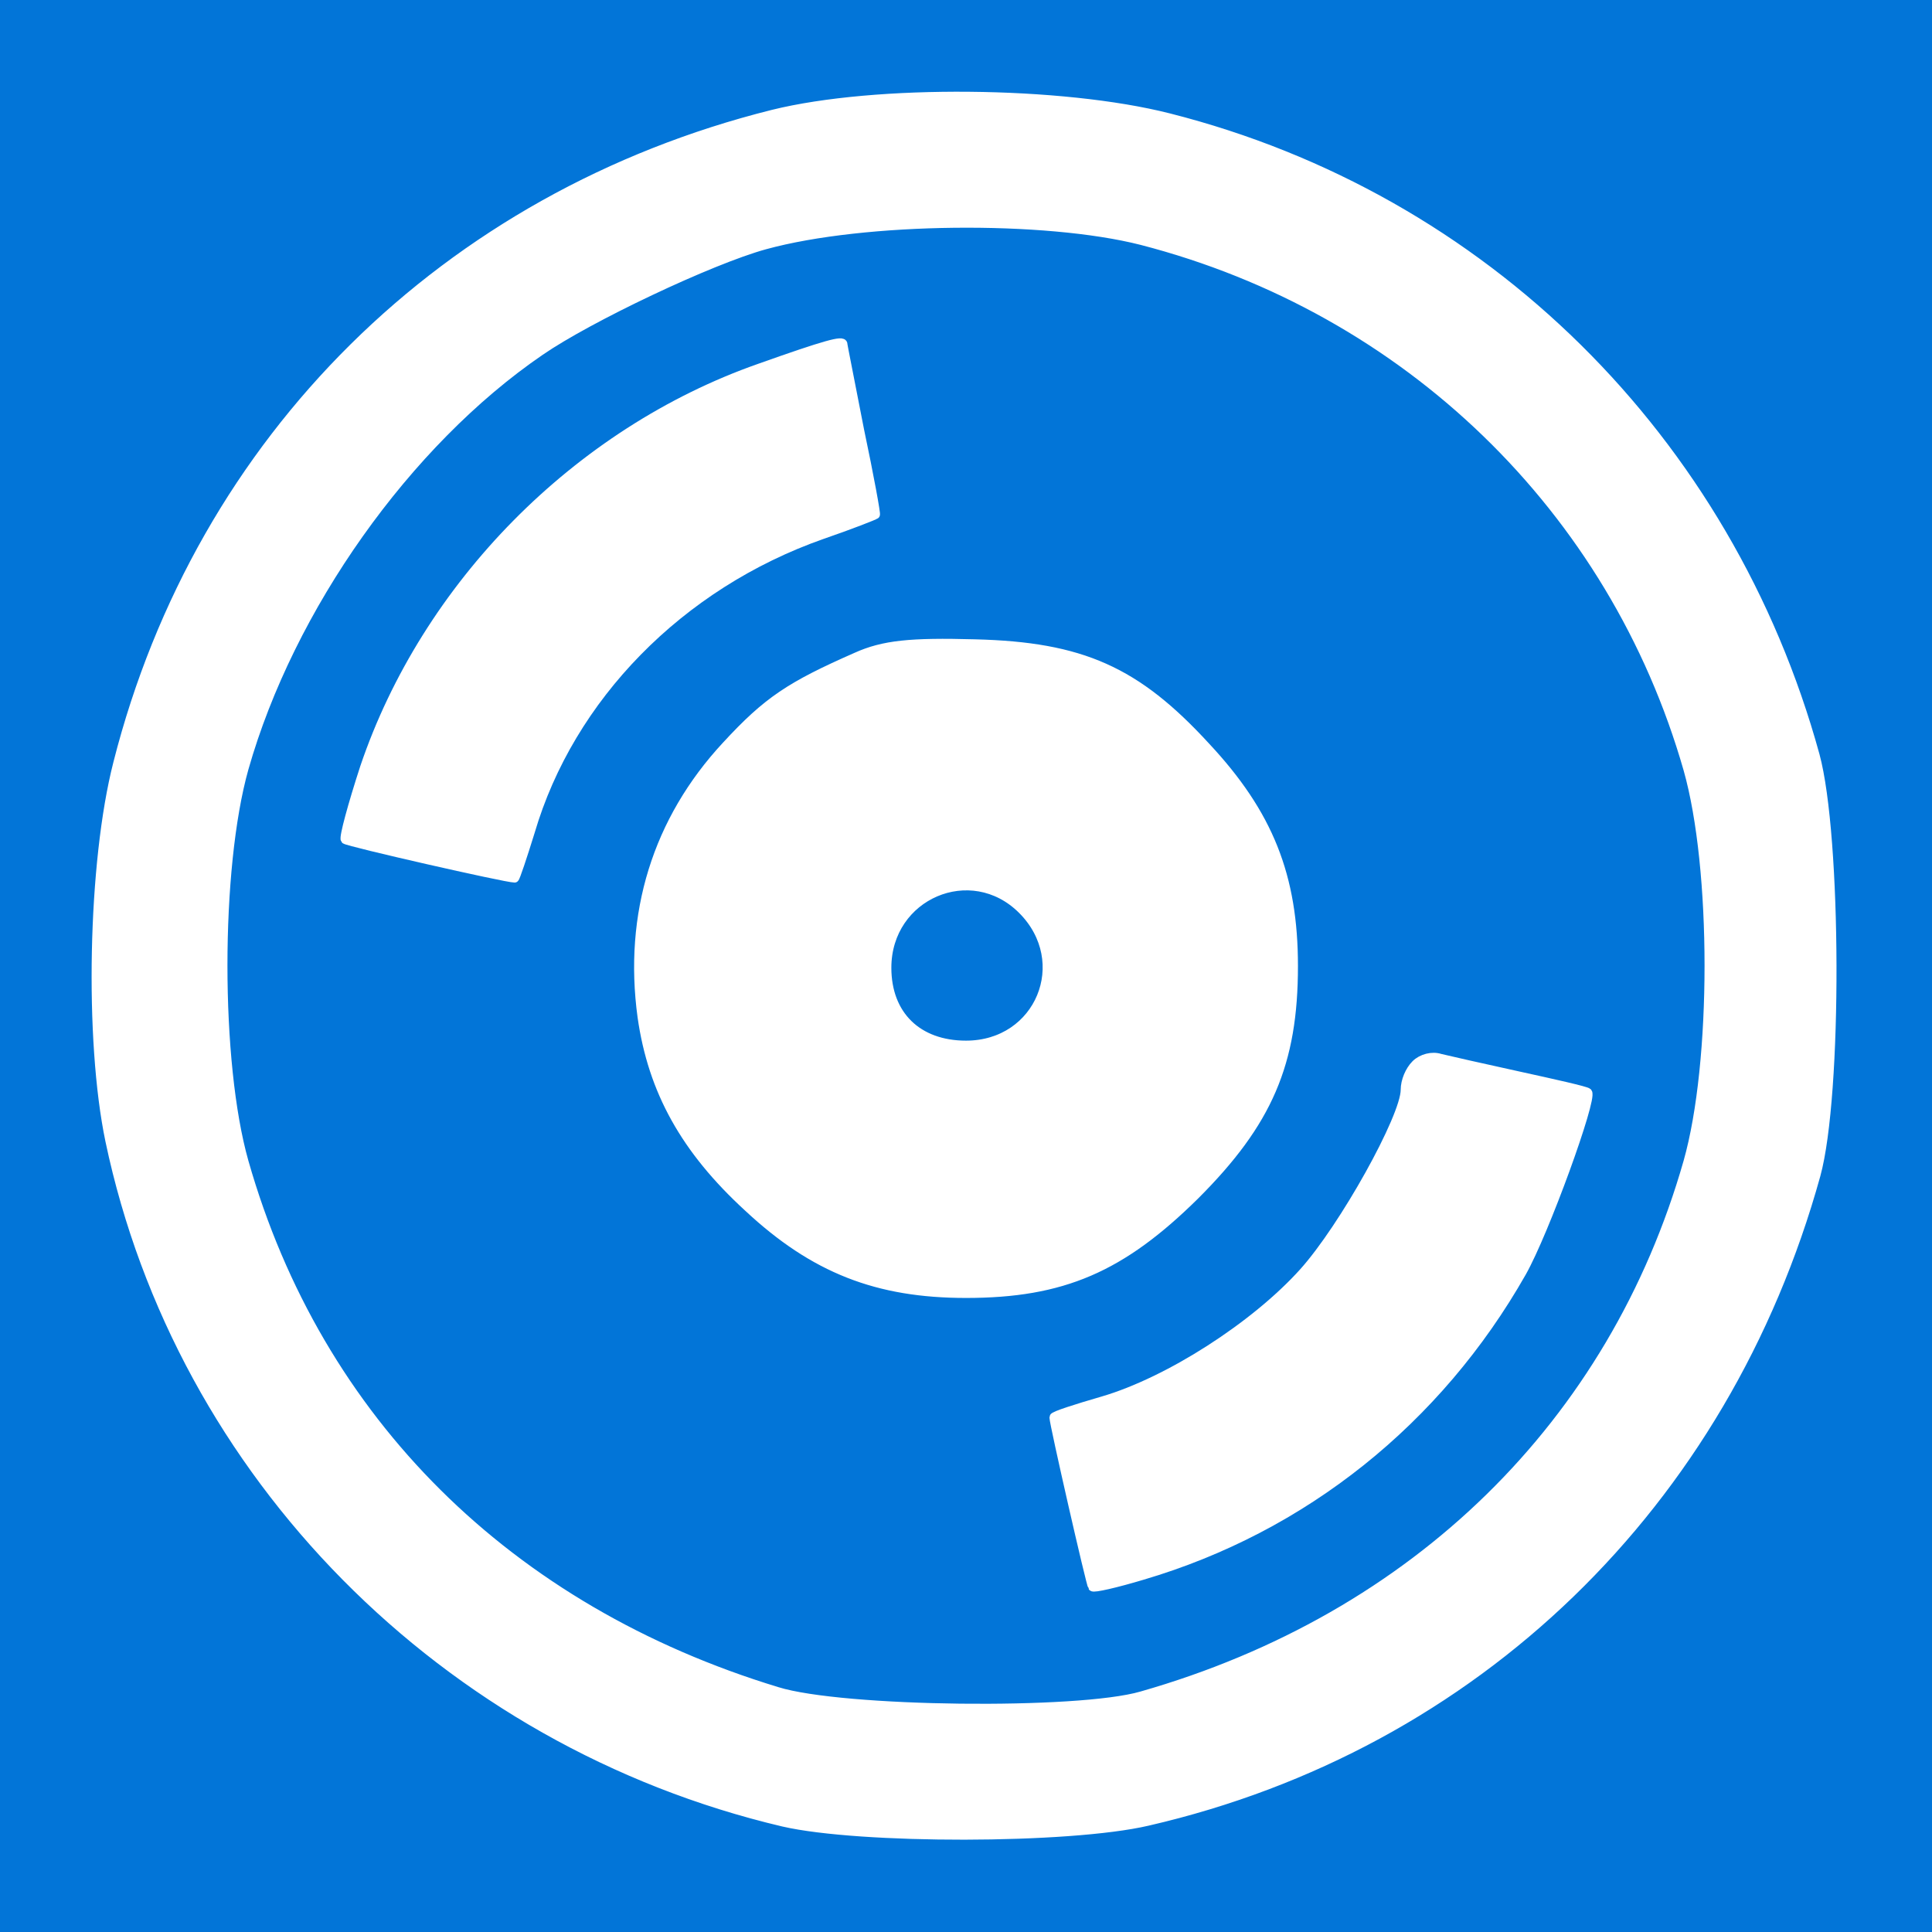
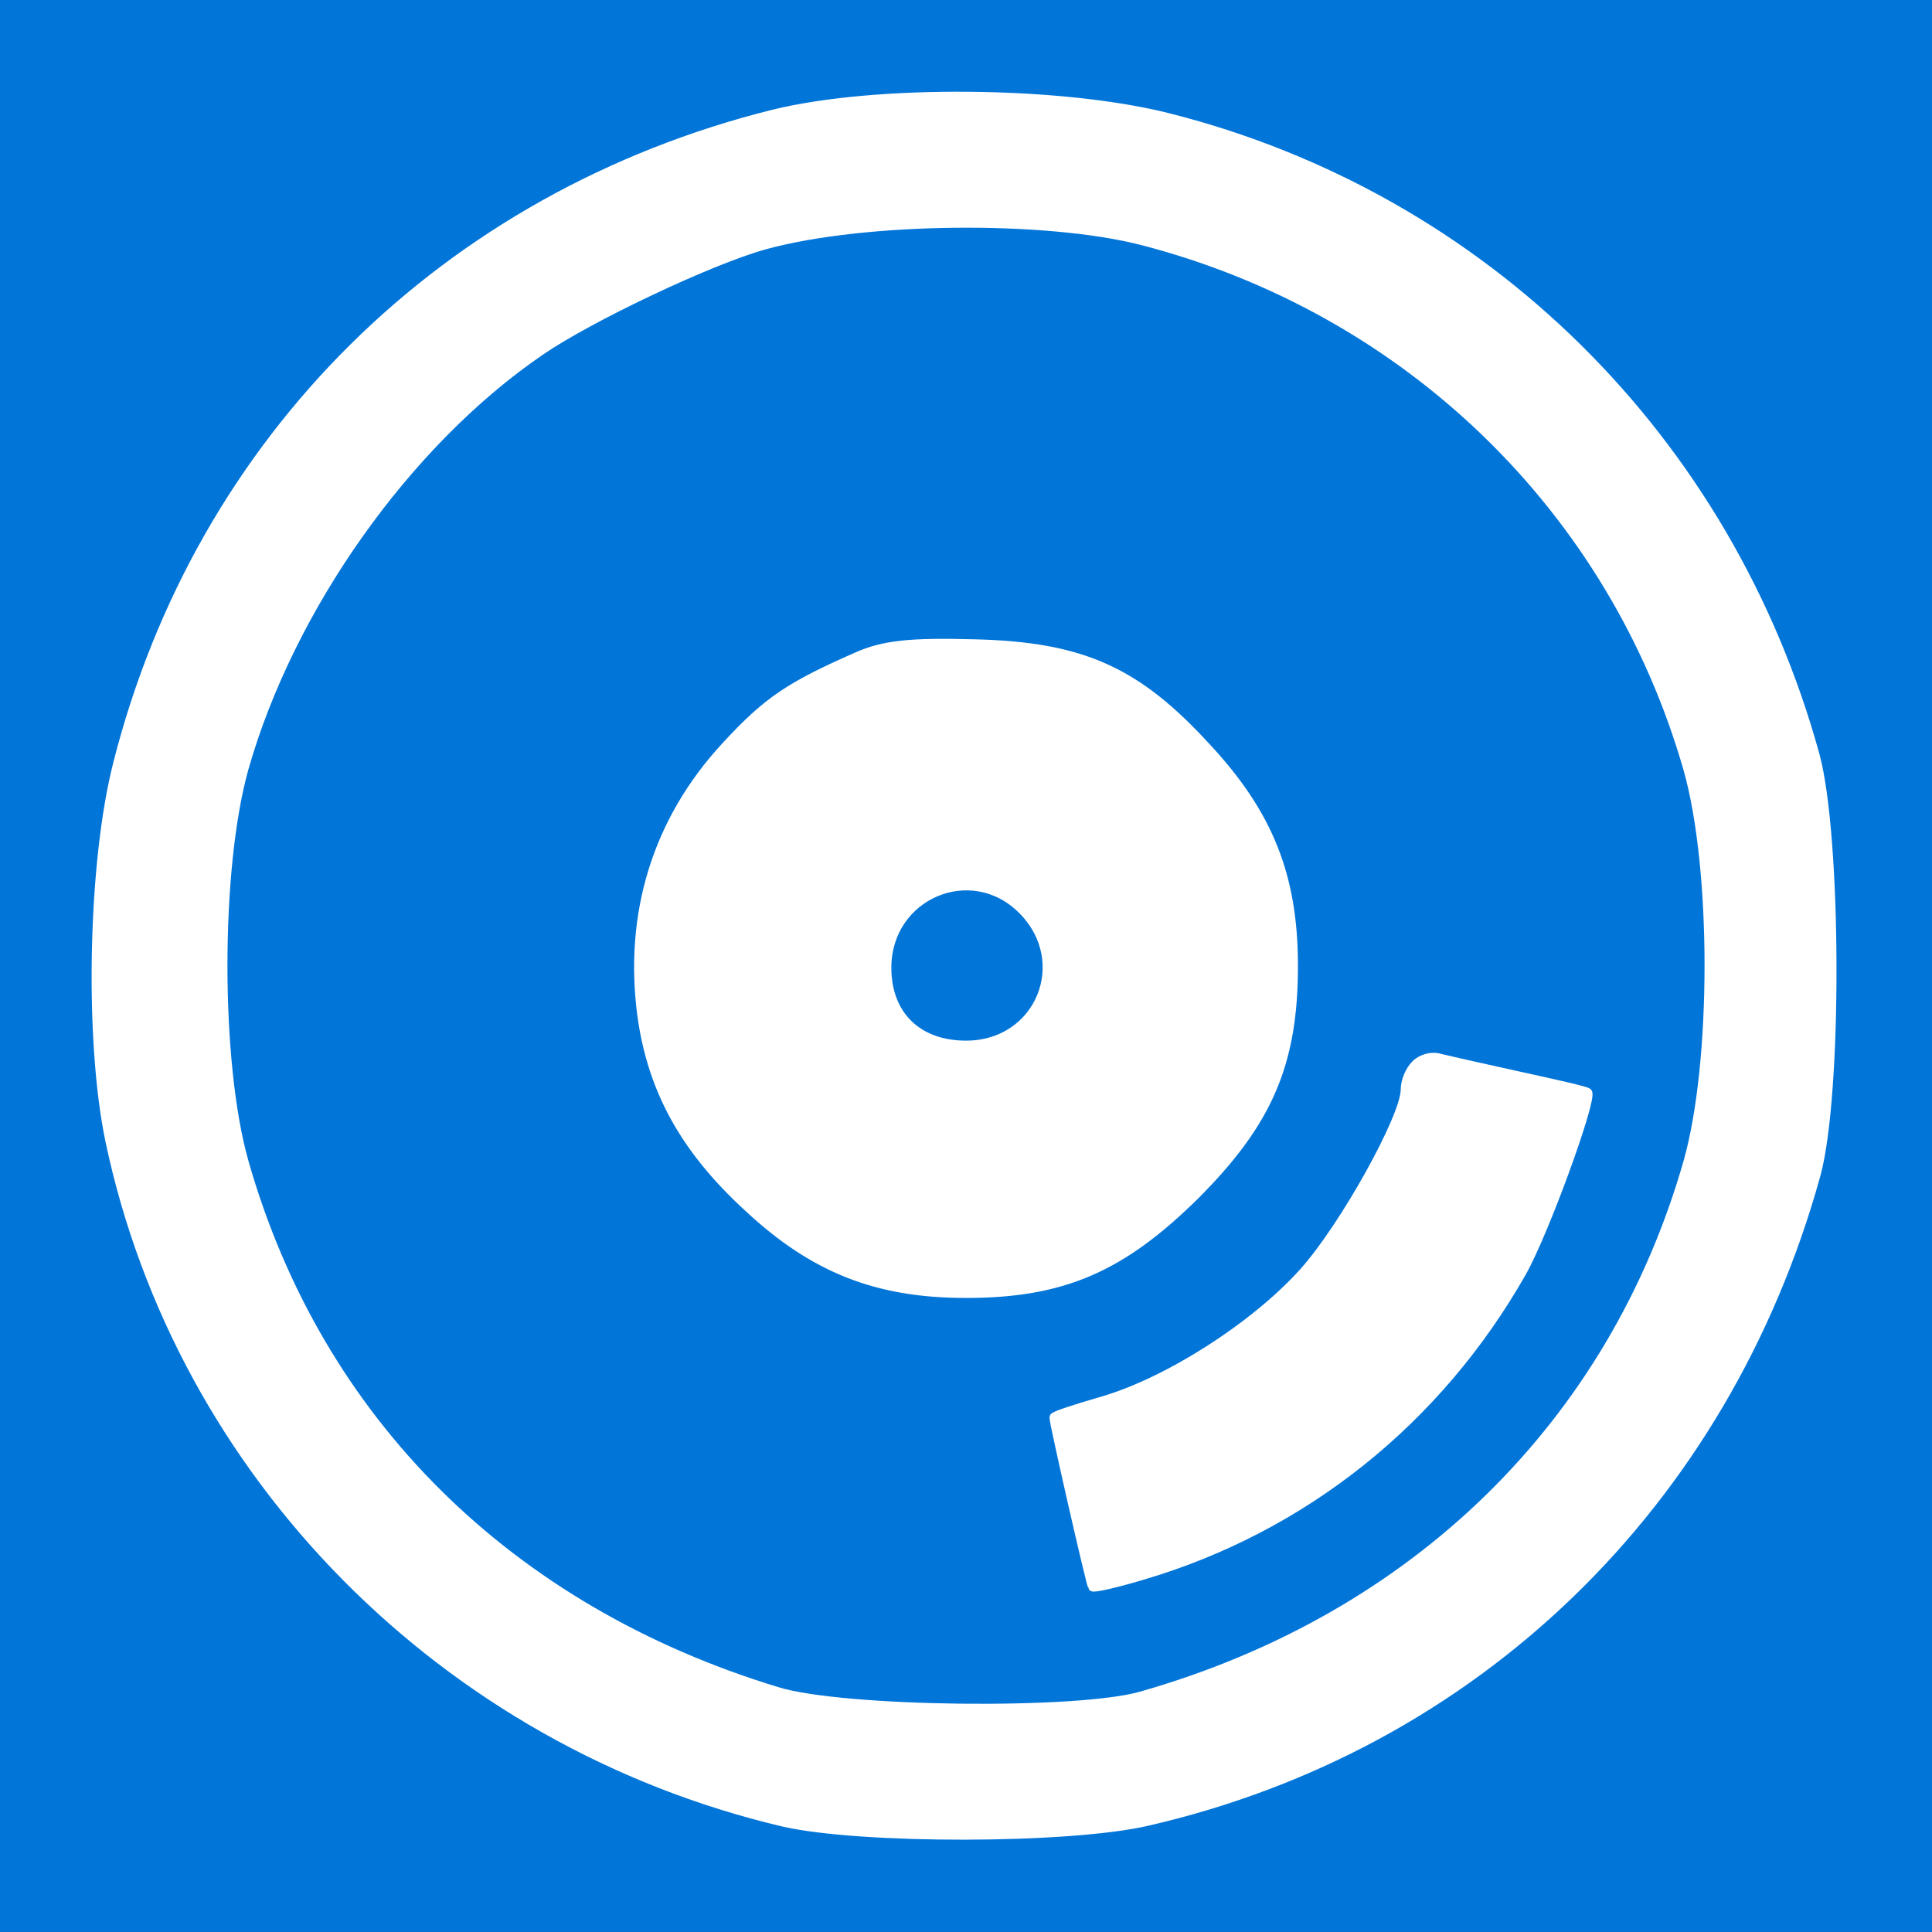
<svg xmlns="http://www.w3.org/2000/svg" width="100%" height="100%" viewBox="0 0 220 220" version="1.1" xml:space="preserve" style="fill-rule:evenodd;clip-rule:evenodd;stroke-linejoin:round;stroke-miterlimit:2;">
  <rect x="0" y="0" width="220" height="220" fill="#333333" stroke="none" />
  <g transform="matrix(0.1,0,0,-0.1,10,210)">
    <g transform="matrix(8.302,0,0,-7.213,-58.491,2063.93)">
      <rect x="-5" y="-5" width="265" height="305" style="fill:rgb(2,117,216);" />
    </g>
    <path d="M780,1970C408,1877 128,1601 34,1231C5,1118 1,916 25,801C105,421 406,116 792,25C879,5 1117,5 1207,26C1580,112 1864,387 1968,762C1993,853 1992,1148 1967,1240C1868,1600 1590,1875 1231,1966C1109,1997 897,1999 780,1970ZM1200,1826C1502,1748 1737,1521 1822,1224C1854,1111 1854,890 1822,777C1737,479 1512,258 1200,169C1128,148 859,151 785,174C479,267 262,482 178,777C146,890 146,1111 178,1225C230,1408 363,1596 515,1700C570,1738 709,1804 771,1821C884,1852 1090,1854 1200,1826Z" style="fill:white;fill-rule:nonzero;stroke:white;stroke-width:10px;" />
-     <path d="M765,1681C557,1608 385,1433 315,1226C301,1183 291,1146 293,1144C296,1141 476,1100 486,1100C487,1100 495,1124 504,1153C549,1306 674,1434 836,1491C868,1502 896,1513 897,1514C898,1514 890,1558 879,1610C869,1662 860,1706 860,1708C860,1713 841,1708 765,1681Z" style="fill:white;fill-rule:nonzero;stroke:white;stroke-width:10px;" />
    <path d="M875,1352C800,1319 774,1302 727,1251C648,1166 615,1059 631,942C643,858 680,791 752,725C827,655 899,627 1000,627C1110,627 1177,656 1261,739C1344,822 1373,889 1373,1000C1373,1102 1345,1173 1273,1250C1194,1336 1132,1364 1010,1367C937,1369 906,1366 875,1352ZM1064,1064C1123,1005 1084,910 1000,910C945,910 910,944 910,998C910,1081 1006,1122 1064,1064Z" style="fill:white;fill-rule:nonzero;stroke:white;stroke-width:10px;" />
    <path d="M1512,888C1505,881 1500,869 1500,859C1500,828 1430,702 1384,651C1329,590 1231,527 1156,505C1125,496 1100,488 1100,486C1100,479 1142,295 1144,293C1145,291 1171,297 1201,306C1384,360 1537,482 1633,651C1659,697 1714,849 1708,856C1706,858 1670,866 1629,875C1588,884 1548,893 1540,895C1531,898 1519,895 1512,888Z" style="fill:white;fill-rule:nonzero;stroke:white;stroke-width:10px;" />
  </g>
</svg>